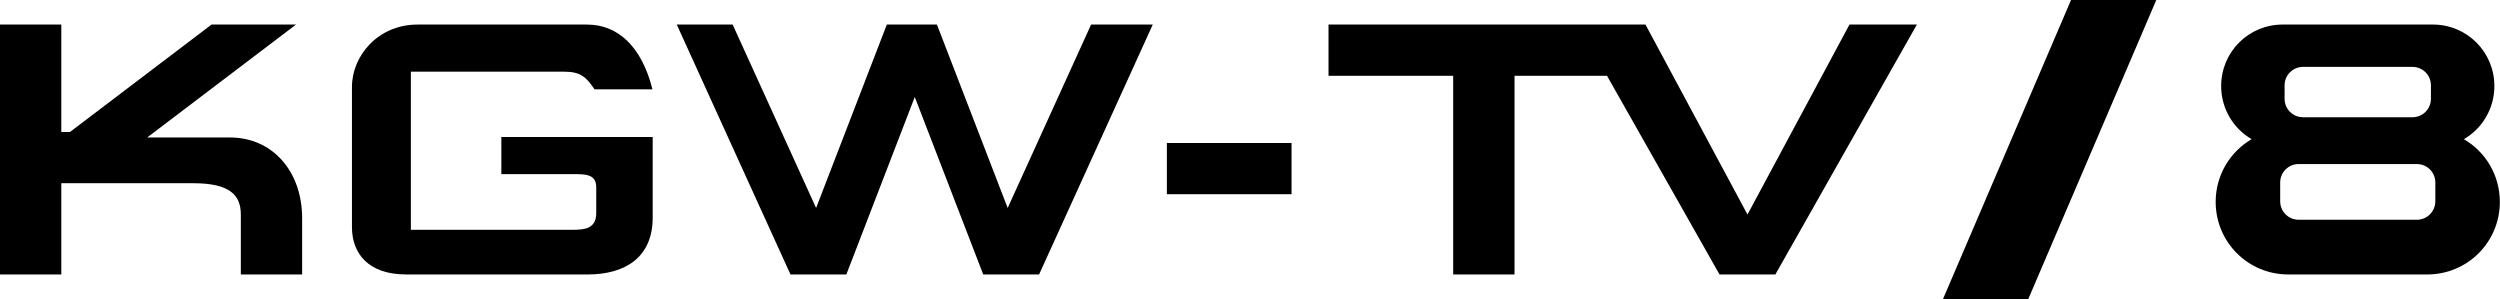
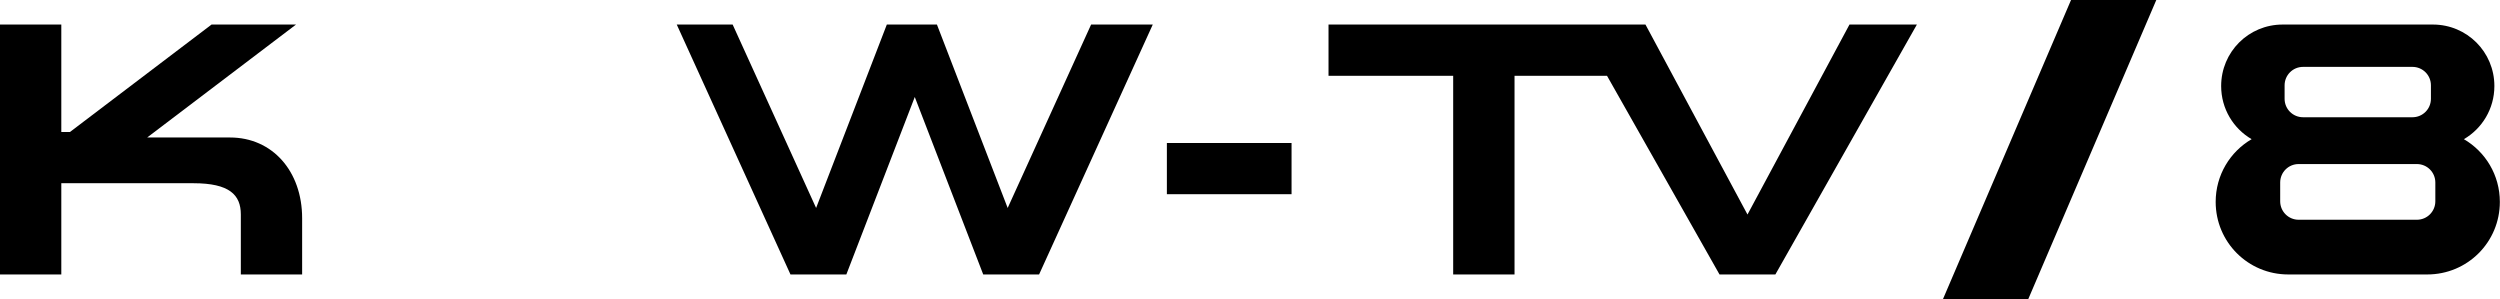
<svg xmlns="http://www.w3.org/2000/svg" xmlns:ns1="http://www.inkscape.org/namespaces/inkscape" xmlns:ns2="http://sodipodi.sourceforge.net/DTD/sodipodi-0.dtd" width="607.693mm" height="72.683mm" viewBox="0 0 607.693 72.683" version="1.1" id="svg1" ns1:version="1.3.2 (091e20e, 2023-11-25)" ns2:docname="KGW-TV_(1961-1975).svg">
  <ns2:namedview id="namedview1" pagecolor="#ffffff" bordercolor="#000000" borderopacity="0.25" ns1:showpageshadow="2" ns1:pageopacity="0.0" ns1:pagecheckerboard="true" ns1:deskcolor="#d1d1d1" ns1:document-units="mm" ns1:zoom="0.40934694" ns1:cx="1148.1703" ns1:cy="139.24619" ns1:window-width="1312" ns1:window-height="429" ns1:window-x="0" ns1:window-y="25" ns1:window-maximized="0" ns1:current-layer="layer1" />
  <defs id="defs1" />
  <g ns1:label="Layer 1" ns1:groupmode="layer" id="layer1">
    <g id="g49152" style="fill:#000000;stroke:none;stroke-width:0;stroke-dasharray:none;stroke-opacity:1" transform="scale(5.332)">
      <path style="fill:#000000;stroke:none;stroke-width:0;stroke-linecap:butt;stroke-linejoin:miter;stroke-dasharray:none;stroke-opacity:1" d="M 53.196,6.518 V 8.854 h 5.684 V 6.518 Z" id="path47374" />
-       <path style="fill:#000000;stroke:none;stroke-width:0;stroke-linecap:butt;stroke-linejoin:miter;stroke-dasharray:none;stroke-opacity:1" d="m 19.038,1.12 c -1.812,0 -2.993,1.429 -2.993,2.845 v 6.391 c 0,1.189 0.738,2.156 2.467,2.156 h 8.286 c 1.702,0 2.957,-0.779 2.957,-2.589 V 6.247 h -6.899 v 1.691 h 3.255 c 0.561,0 1.071,-0.012 1.071,0.605 v 1.168 c 0,0.706 -0.511,0.765 -1.071,0.765 H 18.731 V 3.267 h 6.983 c 0.774,0 1.018,0.261 1.391,0.806 h 2.64 C 29.248,2.099 28.153,1.12 26.763,1.12 Z" id="path47372" />
      <path style="fill:#000000;stroke:none;stroke-width:0;stroke-linecap:butt;stroke-linejoin:miter;stroke-dasharray:none;stroke-opacity:1" d="M 0,1.12 V 12.511 H 2.795 V 8.353 h 6.025 c 1.632,0 2.159,0.525 2.159,1.424 v 2.734 h 2.795 V 9.948 c 0,-2.143 -1.356,-3.68 -3.287,-3.68 H 6.709 L 13.494,1.12 H 9.643 L 3.188,6.018 H 2.795 v -4.898 z" id="path47370" />
      <path style="fill:#000000;stroke:none;stroke-width:0;stroke-linecap:butt;stroke-linejoin:miter;stroke-dasharray:none;stroke-opacity:1" d="m 60.565,1.119 v 2.336 h 5.683 v 9.056 h 2.797 V 3.455 h 4.216 l 5.128,9.056 h 2.548 L 87.388,1.119 h -3.073 L 79.665,9.78 75.014,1.119 Z" id="path47368" />
      <path style="fill:#000000;stroke:none;stroke-width:0;stroke-linecap:butt;stroke-linejoin:miter;stroke-dasharray:none;stroke-opacity:1" d="m 30.852,1.119 5.184,11.392 h 2.548 l 3.119,-8.089 3.12,8.089 h 2.548 L 52.553,1.119 h -2.811 l -3.804,8.362 -3.225,-8.362 h -2.284 L 37.205,9.481 33.4,1.119 Z" id="path3937" />
      <path id="path46191" style="opacity:1;fill:#000000;fill-rule:evenodd;stroke:none;stroke-width:0;stroke-dasharray:none;stroke-opacity:1;stop-color:#000000;stop-opacity:1" d="M 94.415,0 88.579,13.631 h 3.888 L 98.302,0 Z" ns2:nodetypes="ccccc" />
      <path id="rect47438" style="font-variation-settings:normal;fill:#000000;fill-opacity:1;fill-rule:evenodd;stroke:none;stroke-width:0;stroke-linecap:butt;stroke-linejoin:miter;stroke-miterlimit:4;stroke-dasharray:none;stroke-dashoffset:0;stroke-opacity:1;stop-color:#000000" d="m 104.061,1.119 c -1.553,0 -2.802,1.25 -2.802,2.803 0,1.036 0.557,1.938 1.389,2.423 -0.982,0.572 -1.639,1.636 -1.639,2.859 0,1.833 1.475,3.308 3.308,3.308 h 6.339 c 1.833,0 3.308,-1.475 3.308,-3.308 0,-1.223 -0.657,-2.286 -1.639,-2.859 0.832,-0.485 1.39,-1.386 1.39,-2.423 0,-1.553 -1.25,-2.803 -2.802,-2.803 z m 0.932,1.93 h 4.987 c 0.466,0 0.842,0.375 0.842,0.842 v 0.612 c 0,0.466 -0.375,0.842 -0.842,0.842 h -4.987 c -0.466,0 -0.842,-0.375 -0.842,-0.842 V 3.891 c 0,-0.466 0.375,-0.842 0.842,-0.842 z M 104.792,7.479 h 5.389 c 0.466,0 0.842,0.375 0.842,0.842 v 0.855 c 0,0.466 -0.375,0.842 -0.842,0.842 h -5.389 c -0.466,0 -0.842,-0.375 -0.842,-0.842 V 8.321 c 0,-0.466 0.375,-0.842 0.842,-0.842 z" ns2:nodetypes="sscsssscsssssssssssssssssssss" />
    </g>
  </g>
</svg>